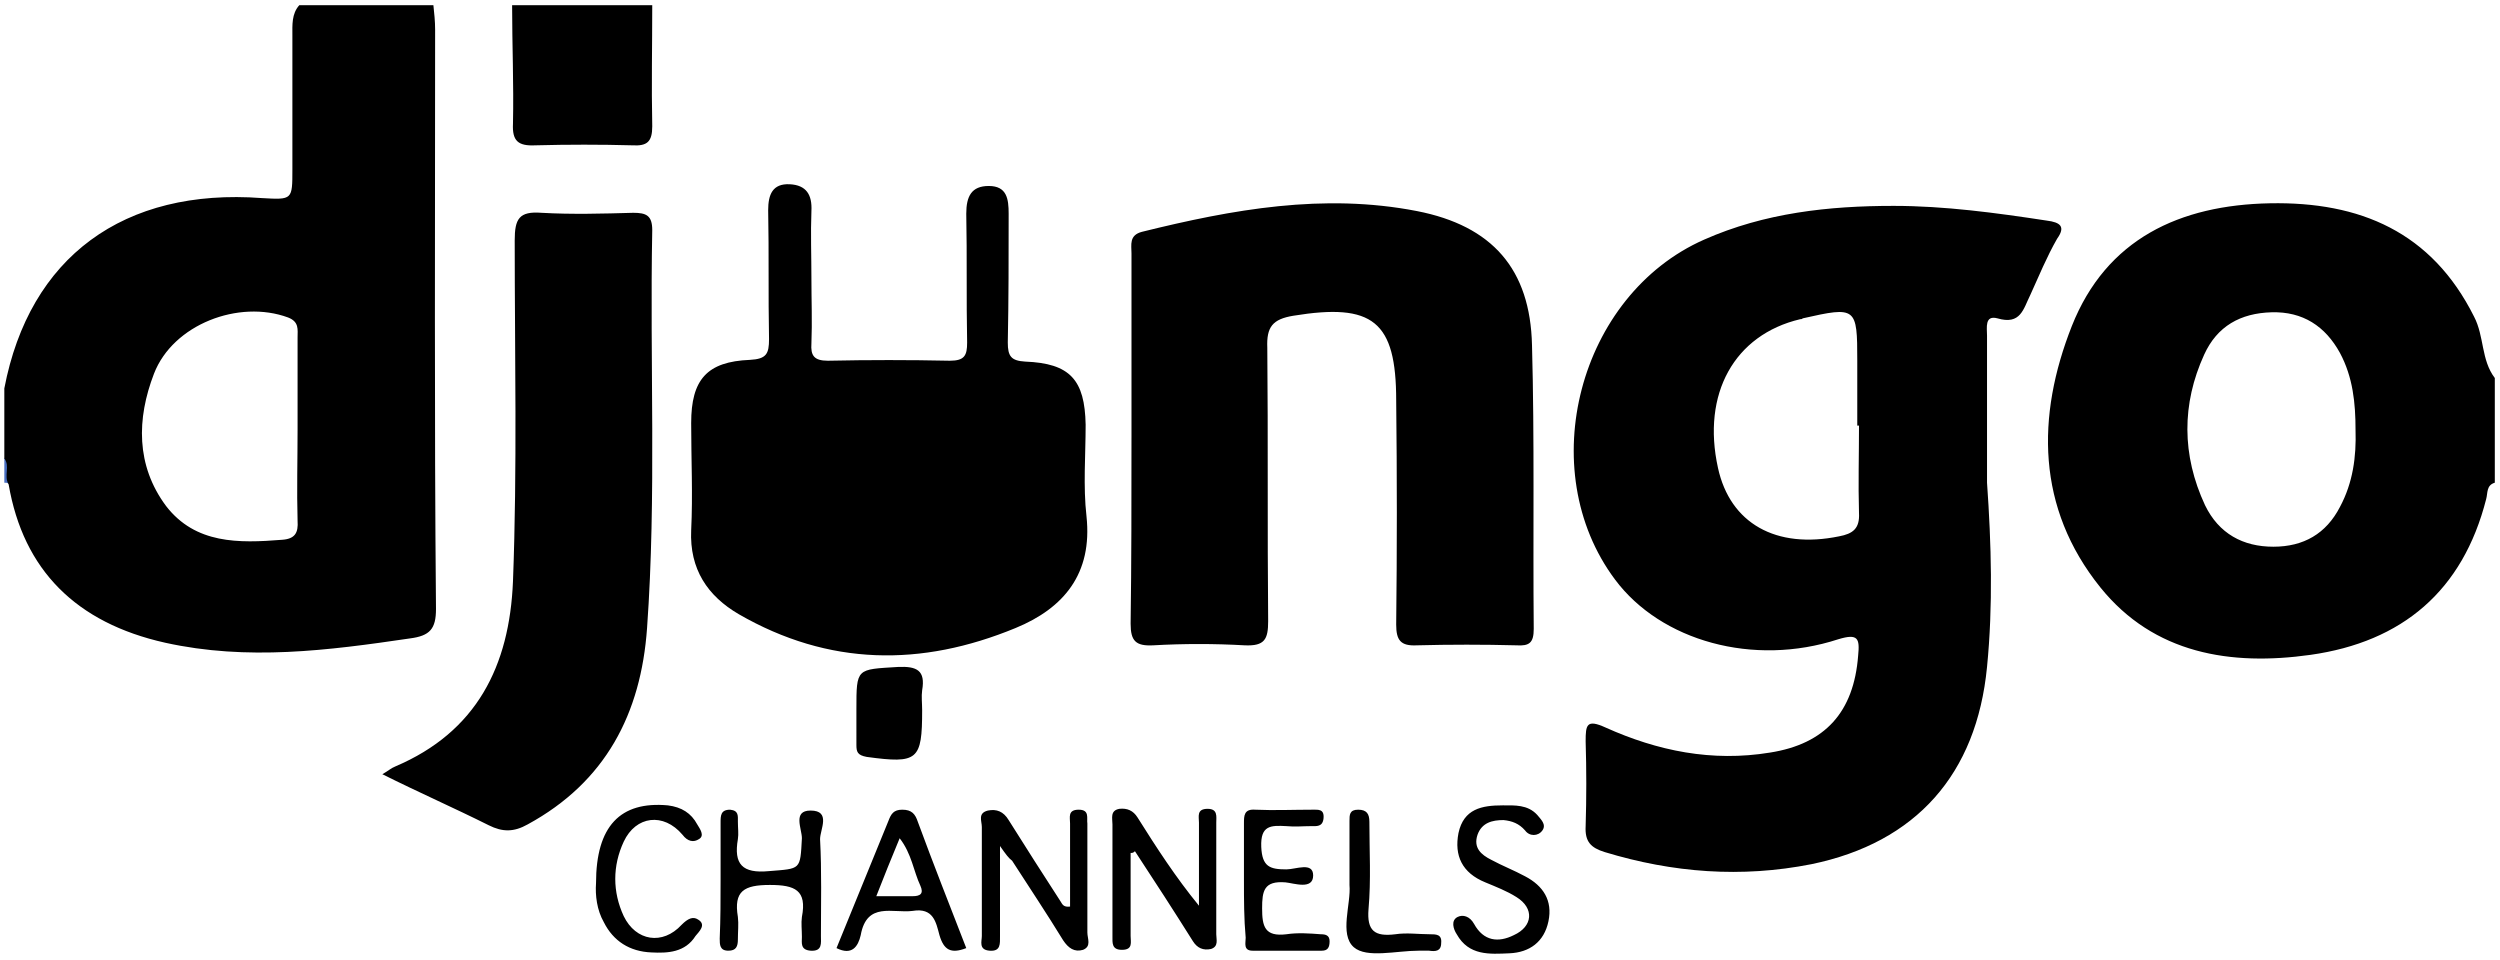
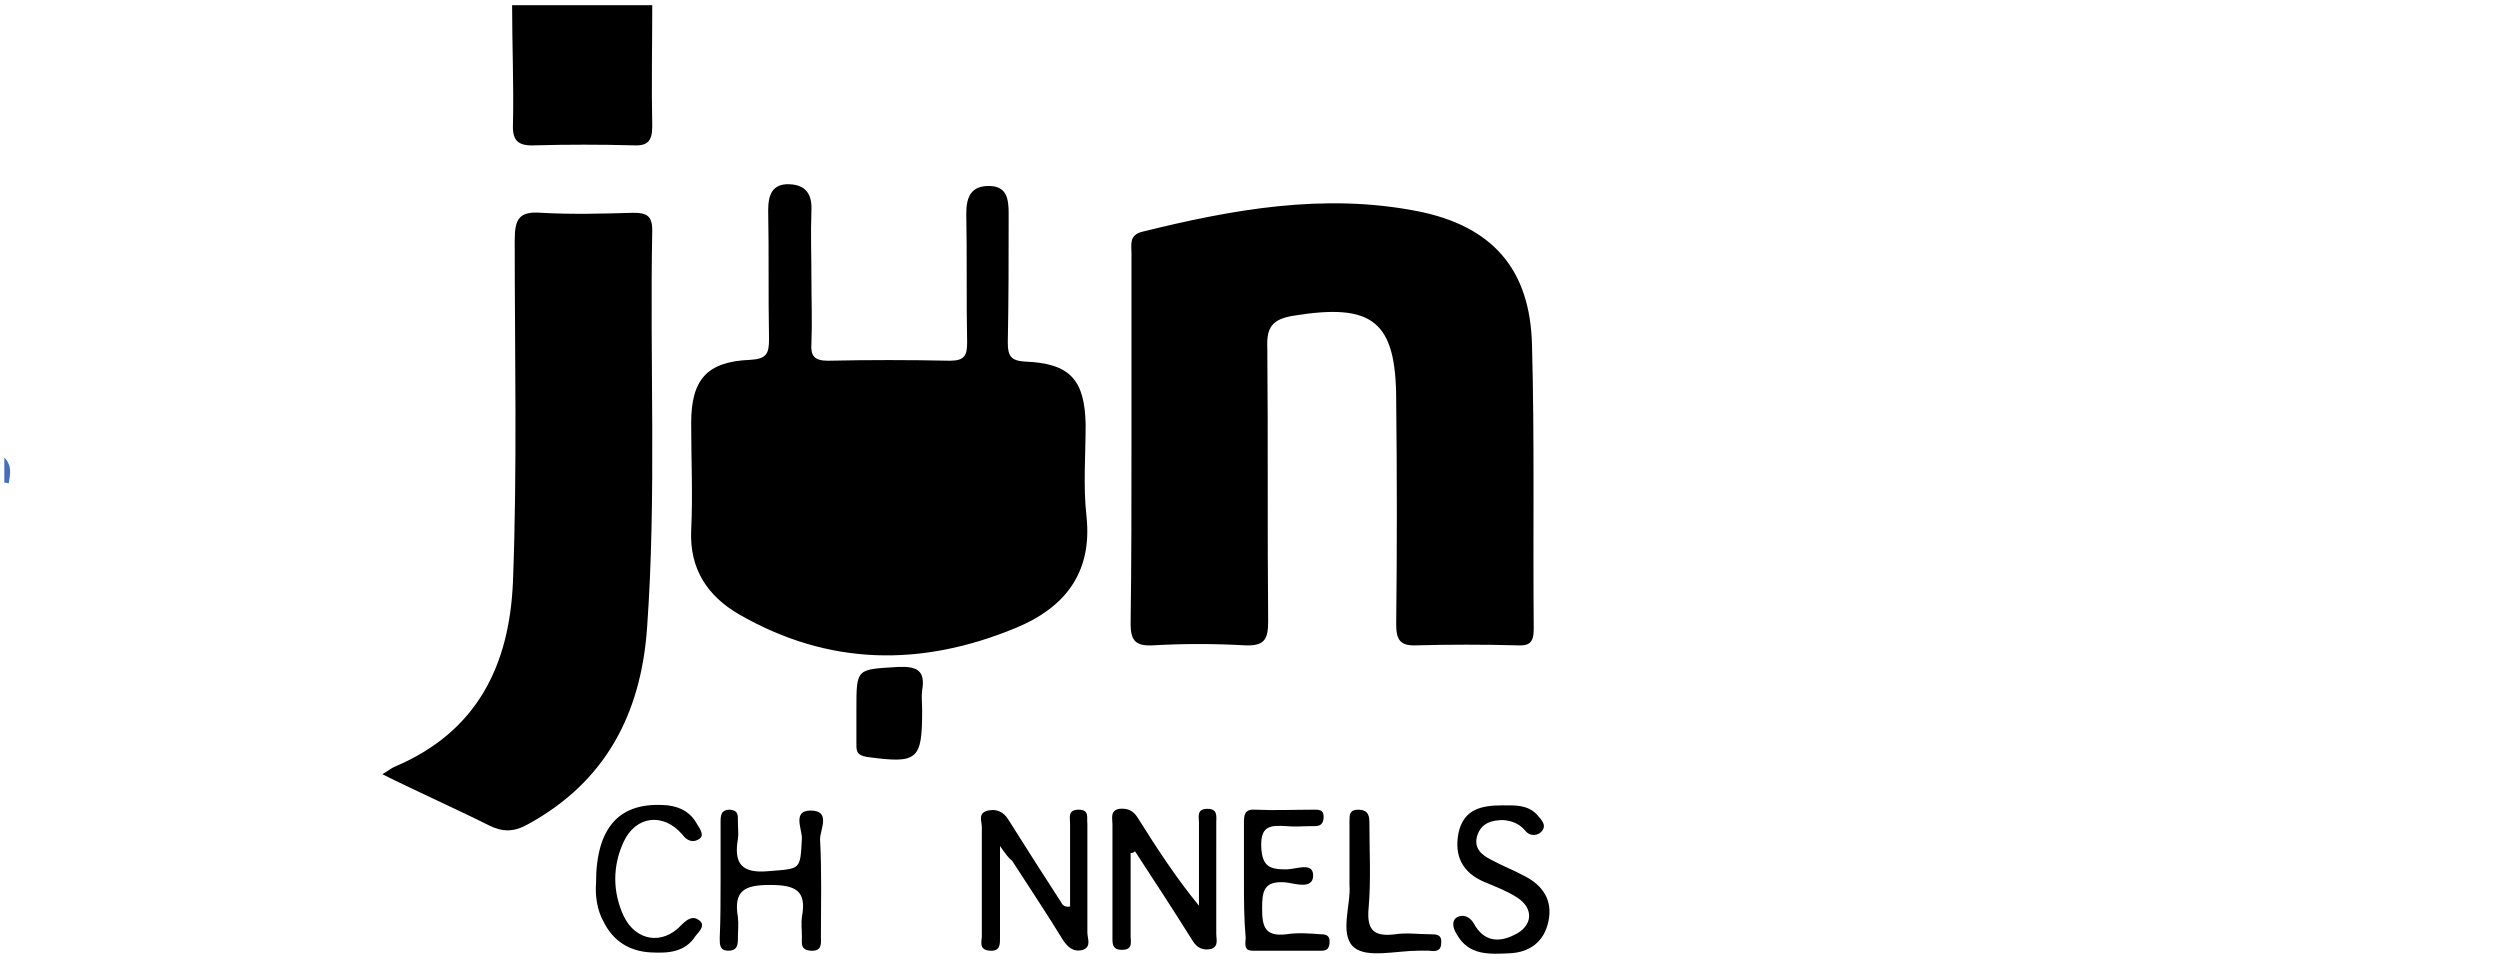
<svg xmlns="http://www.w3.org/2000/svg" width="289" height="111">
  <g fill="none">
    <path d="M75.4.6c0 4.7-.1 9.3 0 14 0 1.8-.6 2.3-2.3 2.2-3.7-.1-7.4-.1-11.2 0-2 .1-2.7-.5-2.6-2.5.1-4.6-.1-9.1-.1-13.7h16.2z" fill="#000" />
-     <path d="M.5 52.9c.9.9.7 1.9.5 3-.2-.1-.3-.1-.5-.1v-2.9z" fill="#476DC0" />
+     <path d="M.5 52.9c.9.9.7 1.9.5 3-.2-.1-.3-.1-.5-.1z" fill="#476DC0" />
    <path d="M130.8 50.6V29.3c0-1-.3-2.1 1.2-2.5 10.5-2.6 21-4.5 31.8-2.4 8.7 1.7 13.1 6.7 13.3 15.5.3 10.9.1 21.8.2 32.8 0 1.6-.5 2-2 1.9-3.8-.1-7.7-.1-11.5 0-1.9.1-2.4-.6-2.4-2.4.1-8.6.1-17.2 0-25.9 0-9.2-2.7-11.3-11.9-9.8-2.4.4-3.1 1.3-3 3.7.1 10.5 0 21.1.1 31.6 0 2.1-.4 2.9-2.7 2.8-3.5-.2-7.1-.2-10.6 0-2 .1-2.6-.5-2.6-2.5.1-7.1.1-14.3.1-21.5zm-37-18.4c0 2.5.1 5 0 7.5-.1 1.4.3 2 1.9 2 4.7-.1 9.4-.1 14.1 0 1.7 0 2-.6 2-2.1-.1-5 0-10-.1-14.9 0-2 .6-3.2 2.6-3.2 2.1 0 2.3 1.5 2.3 3.2 0 5 0 10-.1 14.9 0 1.6.4 2.1 2 2.2 5.2.2 6.9 2.1 7 7.3 0 3.5-.3 7.1.1 10.6.7 6.6-2.6 10.6-8.2 12.9-10.9 4.5-21.6 4.4-32-1.6-3.6-2.1-5.7-5.2-5.5-9.7.2-4.1 0-8.2 0-12.4 0-5 1.8-7.1 6.8-7.3 1.9-.1 2.2-.7 2.2-2.4-.1-5 0-10-.1-14.9 0-1.8.5-3.1 2.5-3 1.9.1 2.6 1.2 2.5 3.1-.1 2.6 0 5.2 0 7.8zM44.2 89.5c.7-.4 1-.7 1.5-.9 9.4-4 13.2-11.6 13.6-21.4.5-13.1.2-26.2.2-39.4 0-2.5.5-3.4 3.1-3.2 3.5.2 7.1.1 10.6 0 1.5 0 2.2.3 2.2 2-.3 15.3.5 30.6-.6 46-.7 9.9-4.8 17.8-13.8 22.7-1.6.9-2.9.9-4.5.1-4-2-8.1-3.8-12.3-5.9zm71.4 8.3v10.4c0 .9.1 1.8-1.2 1.7-1.3-.1-.9-1.1-.9-1.7V95.6c0-.7-.5-1.6.7-1.9 1-.2 1.8.1 2.4 1.1 2 3.2 4 6.3 6 9.4.2.3.3.7 1.1.6v-9.6c0-.7-.3-1.6 1-1.6s.9 1 1 1.6v12.6c0 .7.5 1.6-.5 2-1 .3-1.7-.2-2.3-1.1-1.9-3.1-3.9-6.1-5.9-9.2-.4-.3-.7-.7-1.4-1.7zm15.1.8v9.6c0 .7.3 1.6-1 1.6-1.2 0-1.1-.8-1.1-1.6V95.3c0-.7-.3-1.6.8-1.8.9-.1 1.6.2 2.1 1 2.2 3.5 4.4 6.9 7.1 10.2v-9.6c0-.7-.3-1.6 1-1.6 1.2 0 1 .9 1 1.6V108c0 .6.3 1.4-.6 1.7-.9.2-1.6-.1-2.1-.9-2.2-3.5-4.4-6.9-6.7-10.4-.2.2-.3.2-.5.2zm-47.4 3.1v-6.6c0-.8 0-1.5 1.1-1.5 1 .1.9.7.9 1.4s.1 1.4 0 2c-.5 2.9.5 4 3.6 3.7 3.7-.3 3.6-.1 3.8-3.8 0-1.1-1.1-3.2 1-3.2 2.4 0 1.1 2.2 1.1 3.3.2 3.7.1 7.5.1 11.2 0 .8.2 1.8-1.2 1.7-1.2-.1-1-.9-1-1.6 0-.8-.1-1.6 0-2.3.6-3.1-.8-3.7-3.7-3.7-3 0-4.2.7-3.7 3.7.1.8 0 1.7 0 2.6 0 .8-.2 1.3-1.1 1.3-1 0-1-.7-1-1.4.1-2.3.1-4.5.1-6.8zM99 82c0-4.8 0-4.6 4.8-4.9 2.2-.1 3.2.4 2.8 2.7-.1.7 0 1.5 0 2.3 0 5.8-.5 6.2-6.4 5.4-1.1-.2-1.2-.6-1.2-1.4V82zm74.7 11.1c1.4 0 2.9-.1 4 1.1.4.5 1.1 1.1.6 1.8-.5.7-1.5.7-2 0-.7-.8-1.5-1.1-2.5-1.2-1.3 0-2.5.3-3 1.7-.5 1.5.4 2.3 1.6 2.9 1.3.7 2.6 1.2 3.9 1.9 2.1 1.1 3.2 2.8 2.7 5.2-.5 2.4-2.2 3.6-4.5 3.7-2.3.1-4.7.3-6.1-2.2-.4-.6-.7-1.6.1-2 .6-.3 1.4-.1 1.9.8 1.1 2 2.8 2.2 4.6 1.3 2.2-1 2.4-3.1.3-4.4-1.1-.7-2.4-1.2-3.6-1.7-2.7-1.1-3.6-3.1-3.1-5.7.6-2.8 2.7-3.2 5.1-3.2zm-104.8 9c0-6.6 2.8-9.5 8.3-9 1.6.2 2.7.9 3.4 2.2.3.5.9 1.3.2 1.7-.6.4-1.3.3-1.9-.5-2.2-2.6-5.4-2.2-6.8.8-1.3 2.8-1.3 5.8 0 8.6 1.4 2.9 4.5 3.4 6.7 1 .7-.7 1.3-1 1.9-.6 1 .6.1 1.4-.3 1.9-1.2 1.9-3.2 2-5.1 1.9-2.5-.1-4.4-1.3-5.5-3.5-.8-1.4-1-3.1-.9-4.5zm74.9-.3v-6.6c0-.9 0-1.7 1.3-1.6 2.2.1 4.4 0 6.6 0 .7 0 1.4-.1 1.3 1-.1 1-.8.9-1.4.9-1 0-1.9.1-2.9 0-1.8-.1-3-.1-2.9 2.4.1 2.3 1 2.6 2.9 2.6 1.1 0 3.1-.9 3.1.7 0 1.7-2.2.9-3.2.8-2.5-.2-2.7 1-2.7 3 0 2.1.3 3.3 2.8 3 1.3-.2 2.7-.1 4 0 .5 0 1 .1 1 .8 0 .7-.2 1.1-.9 1.1h-8c-1.1 0-.8-.9-.8-1.5-.2-2.2-.2-4.4-.2-6.6zm12.2.5v-7.4c0-.7 0-1.3 1-1.3s1.3.5 1.3 1.4c0 3.4.2 6.7-.1 10.1-.2 2.5.7 3.2 3.1 2.9 1.3-.2 2.7 0 4 0 .7 0 1.4 0 1.3 1 0 1-.7 1-1.4.9H164c-2.6 0-6 .9-7.5-.4-1.7-1.5-.3-5-.5-7.2z" fill="#000" />
-     <path d="M50.3 3.4c0-.9-.1-1.9-.2-2.8H34.6c-.9 1-.8 2.3-.8 3.5v15.5c0 3.5 0 3.5-3.5 3.3-16-1.2-26.9 6.8-29.8 22V53c.7.9-.1 2 .5 3 1.7 9.9 7.8 16 18.1 18.3 9.5 2.1 18.8.9 28.3-.5 2.3-.3 3-1.1 3-3.4-.2-22.4-.1-44.7-.1-67zm-17.7 59c-5 .4-10 .5-13.4-3.9-3.5-4.7-3.4-10.1-1.4-15.3 2.2-5.7 9.8-8.6 15.5-6.5 1.3.5 1.1 1.4 1.1 2.3v10.6c0 3.5-.1 7.1 0 10.6.1 1.4-.3 2.1-1.8 2.2zM286 36.6c-4.9-9.8-13.2-13.3-23.6-13.1-10.4.2-18.9 4.1-22.9 14.2-4.1 10.4-4.1 21 3.3 30.2 6.2 7.7 15.1 9.1 24.3 7.8 10.6-1.5 17.6-7.4 20.3-18 .2-.7 0-1.6 1-1.9V43.7c-1.6-2.1-1.2-4.8-2.4-7.1zm-15.5 22c-1.6 3.1-4.2 4.6-7.7 4.6s-6.3-1.5-7.9-4.8c-2.7-5.8-2.7-11.7-.1-17.4 1.5-3.3 4.2-4.8 7.8-4.9 3.6-.1 6.2 1.6 7.9 4.7 1.5 2.8 1.8 5.8 1.8 8.9.1 3.1-.3 6.1-1.8 8.9zM59.9 8.5c0-7.4 0-7.4 7.5-7.4 7.4 0 7.4 0 7.4 7.5s0 7.5-7.4 7.5c-7.5 0-7.5 0-7.5-7.6zm176.7 17c-5.9-.9-11.8-1.7-17.7-1.7-7.5 0-14.9.8-21.9 3.9-14.5 6.4-19.8 26.6-10.3 39.3 5.3 7.1 16 10.1 25.8 6.9 2.3-.7 2.5-.1 2.3 1.9-.5 6.5-3.8 10.2-10.2 11.2-6.7 1.1-13-.2-19-2.9-2.2-1-2.3-.3-2.3 1.6.1 3.3.1 6.5 0 9.8-.1 1.8.6 2.5 2.2 3 7.9 2.4 15.8 3 23.9 1.4 12.1-2.5 19.1-10.4 20.3-22.8.7-7.1.5-14.2 0-21.3v-17c0-.9-.3-2.4 1.2-2 2.7.8 3-1.1 3.8-2.7 1-2.2 1.9-4.4 3.1-6.5 1-1.4.4-1.9-1.2-2.1zm-24 36.5c-7.3 1.5-12.6-1.5-14-7.9-1.9-8.6 1.9-15.4 9.5-17.2.1 0 .2 0 .3-.1 6.2-1.4 6.3-1.3 6.3 4.9v7.5h.2c0 3.4-.1 6.7 0 10.1.1 1.8-.7 2.4-2.3 2.7zM106.1 95c-.3-.9-.7-1.4-1.8-1.4-1 0-1.3.5-1.6 1.3l-6 14.7c1.8.9 2.5-.2 2.8-1.5.7-3.9 3.7-2.5 6-2.8 2.4-.4 2.7 1.3 3.1 2.8.5 1.7 1.3 2.2 3.1 1.5-1.9-4.9-3.8-9.7-5.6-14.6zm-.6 8.6h-4.2c.9-2.3 1.7-4.3 2.7-6.7 1.4 1.8 1.6 3.8 2.4 5.5.4.9 0 1.2-.9 1.2z" fill="#000" />
  </g>
</svg>